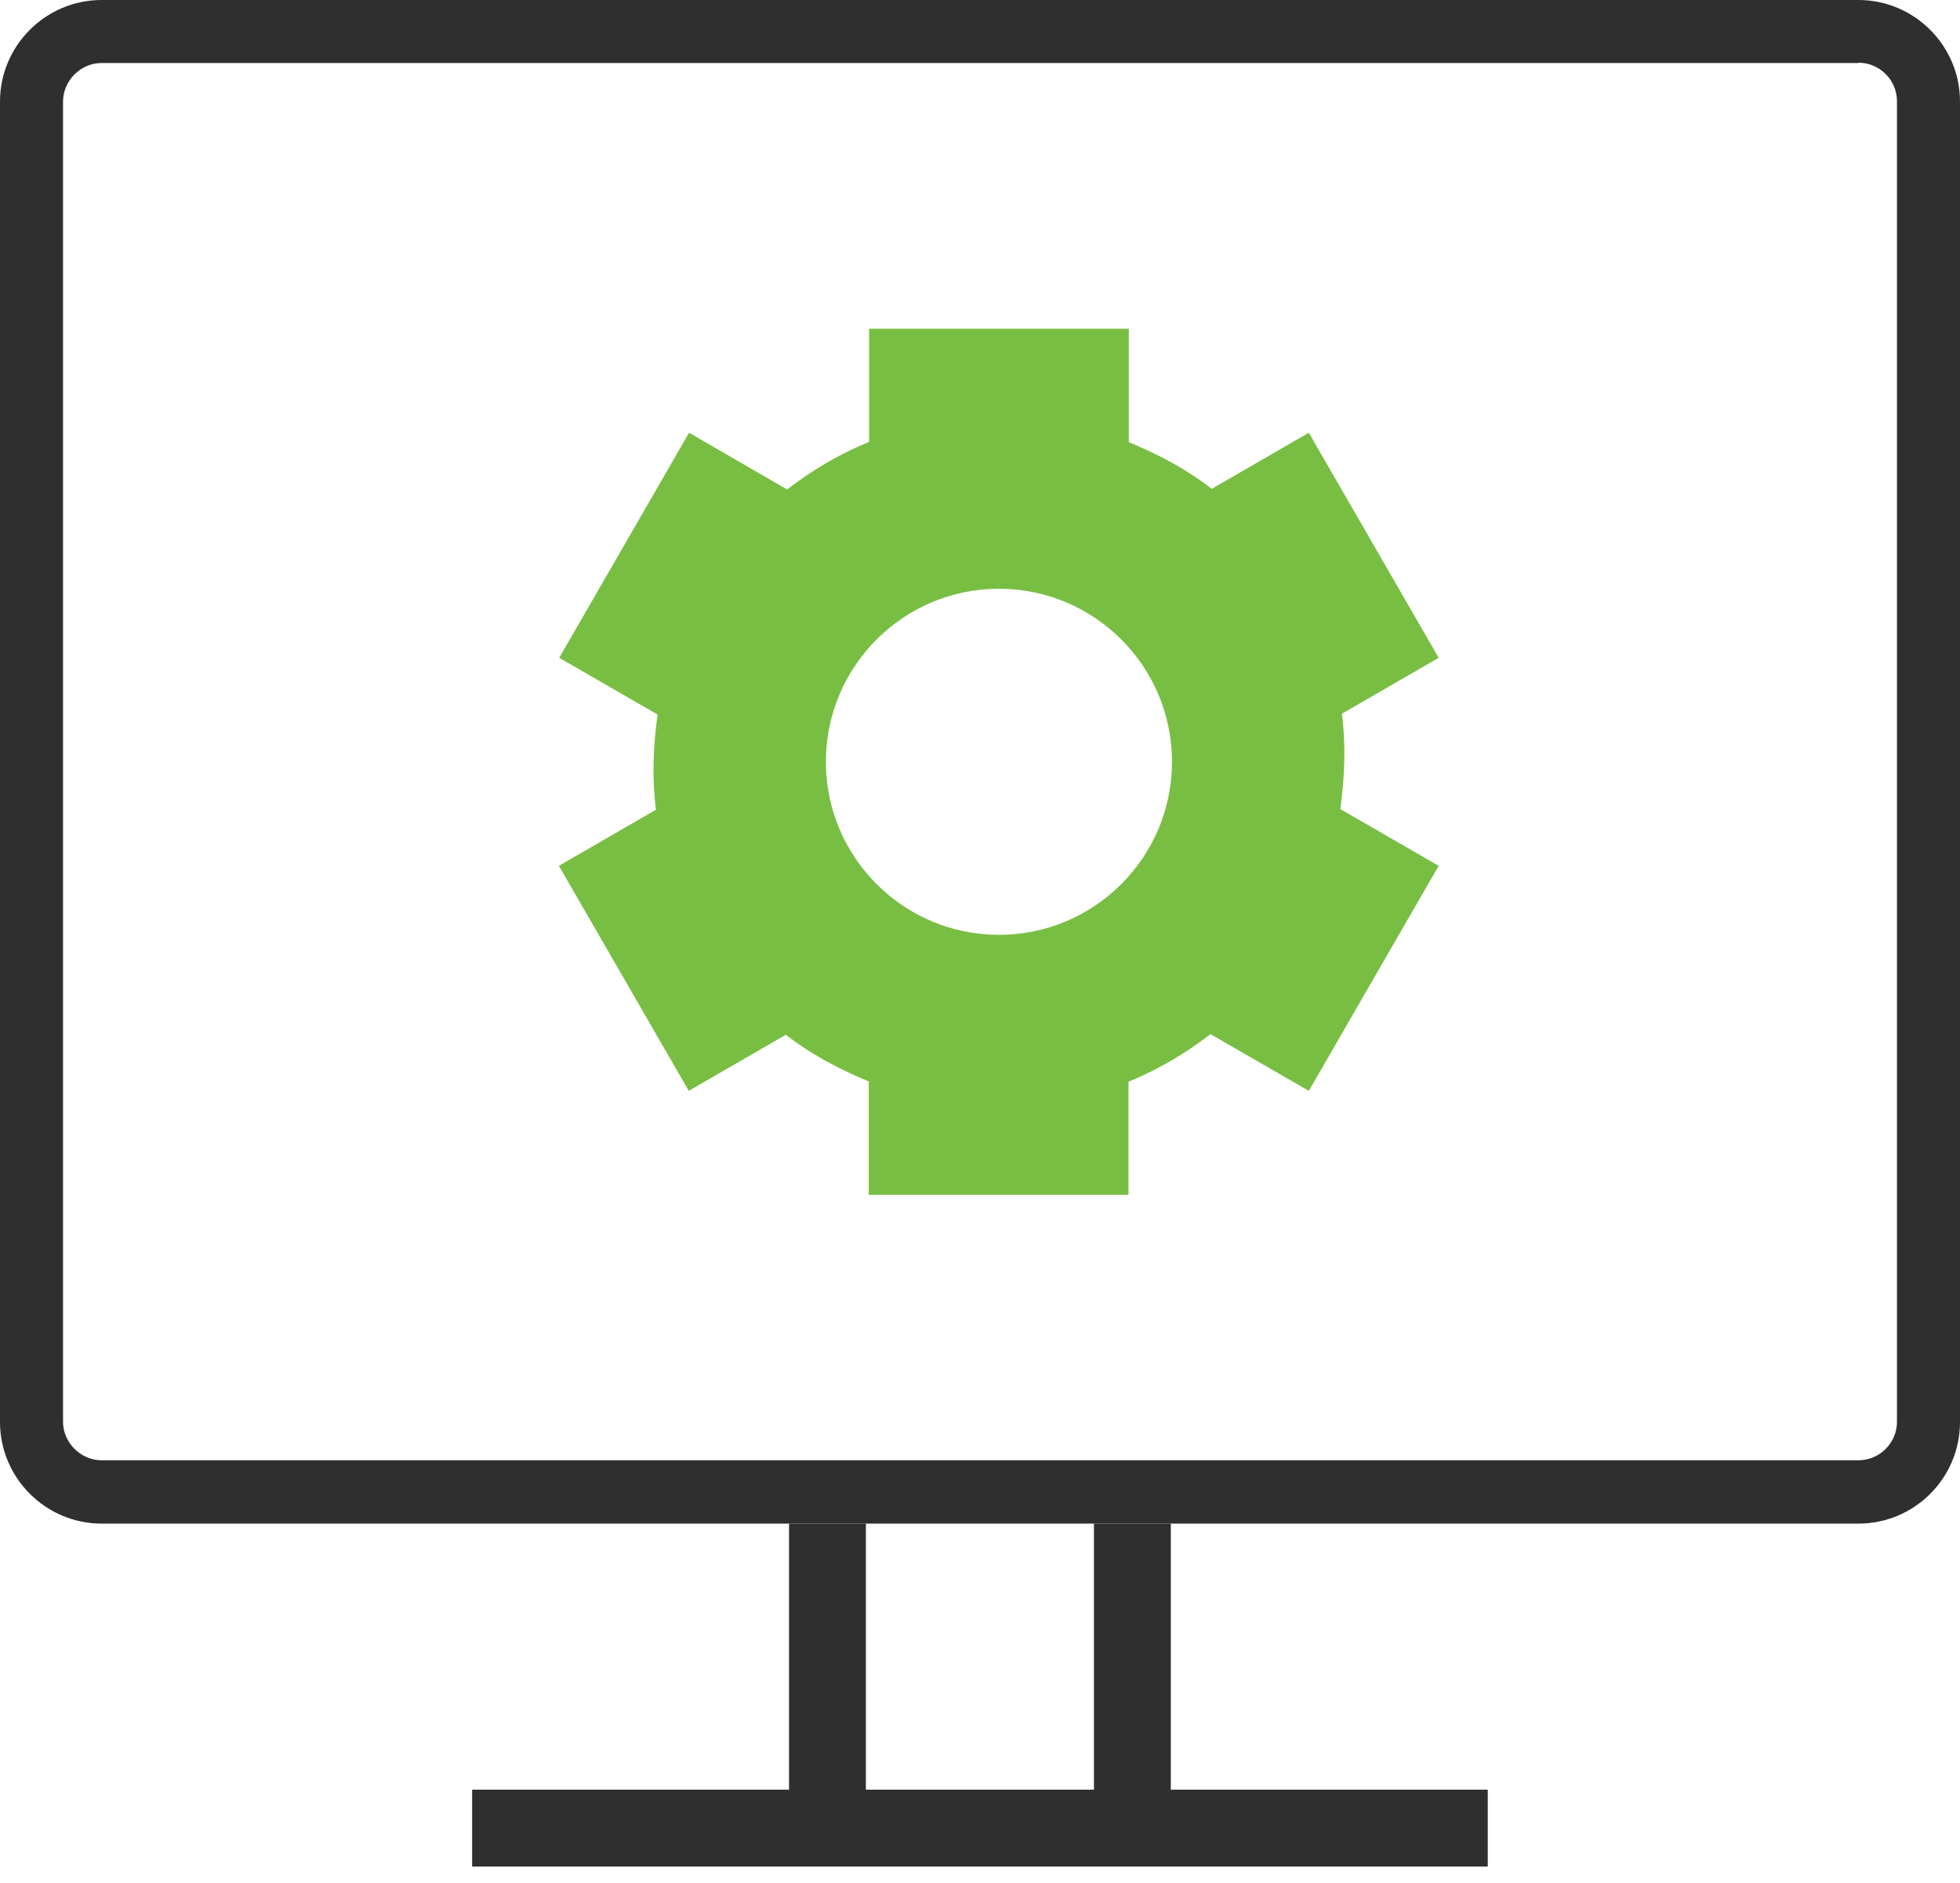
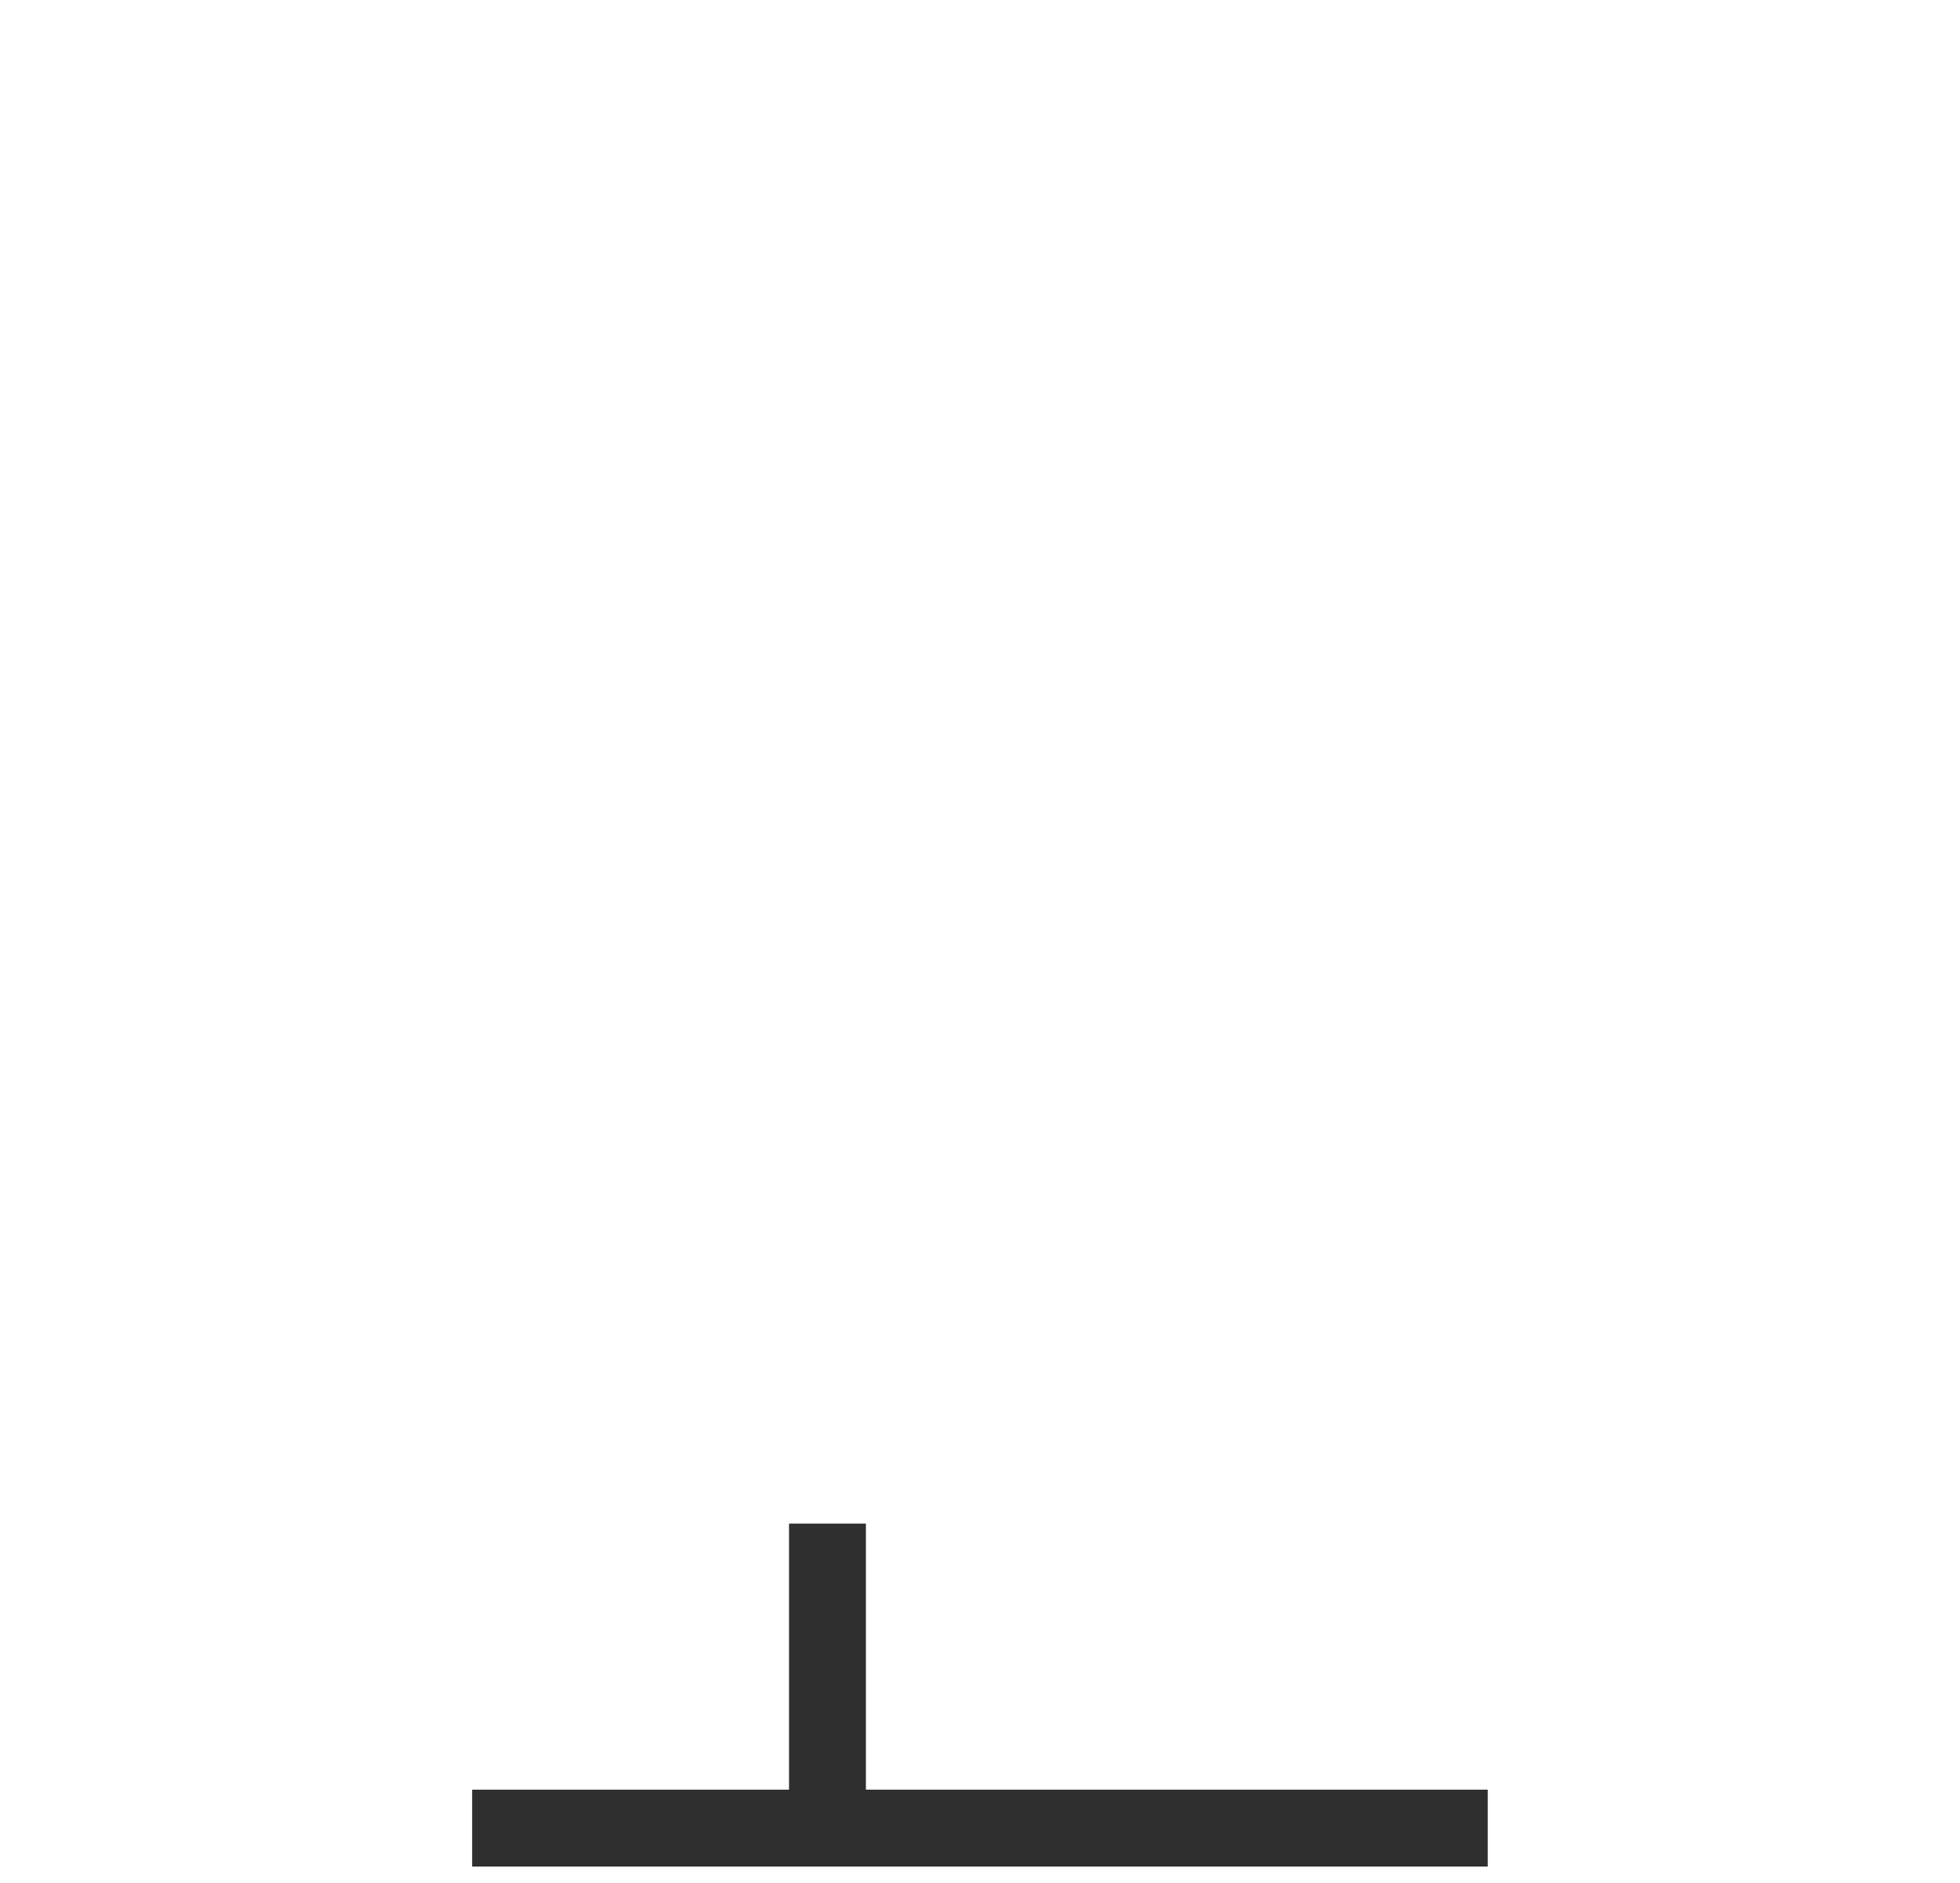
<svg xmlns="http://www.w3.org/2000/svg" width="51" height="49" viewBox="0 0 51 49" fill="none">
-   <path d="M48.359 1.632C48.908 1.632 49.36 2.083 49.36 2.633V36.999C49.36 37.549 48.908 38 48.359 38H2.641C2.1 38 1.64 37.541 1.64 36.999V2.641C1.64 2.1 2.1 1.64 2.641 1.64H48.359M48.359 0H2.641C1.189 0 0 1.189 0 2.641V37.007C0 38.459 1.189 39.648 2.641 39.648H48.359C49.819 39.648 51 38.459 51 37.007V2.641C51 1.189 49.811 0 48.359 0Z" fill="#2F2F2F" />
  <path d="M12.285 47.572H38.712" stroke="#2F2F2F" stroke-width="2" stroke-miterlimit="10" />
  <path d="M21.531 39.648V47.571" stroke="#2F2F2F" stroke-width="2" stroke-miterlimit="10" />
-   <path d="M29.465 39.648V47.571" stroke="#2F2F2F" stroke-width="2" stroke-miterlimit="10" />
-   <path d="M34.908 18.578L37.435 17.118L34.056 11.261L31.529 12.721C30.89 12.221 30.151 11.827 29.372 11.507V8.555H22.614V11.499C21.851 11.811 21.137 12.229 20.481 12.738L17.93 11.261L14.551 17.118L17.11 18.594C16.995 19.43 16.963 20.259 17.069 21.071L14.543 22.531L17.922 28.387L20.448 26.927C21.088 27.427 21.826 27.821 22.605 28.141V31.094H29.364V28.149C30.127 27.838 30.84 27.419 31.497 26.911L34.056 28.387L37.435 22.531L34.876 21.055C34.99 20.218 35.023 19.39 34.917 18.578H34.908ZM25.993 24.327C23.508 24.327 21.49 22.309 21.49 19.824C21.49 17.339 23.508 15.321 25.993 15.321C28.478 15.321 30.496 17.339 30.496 19.824C30.496 22.309 28.478 24.327 25.993 24.327Z" fill="#78BE43" />
</svg>